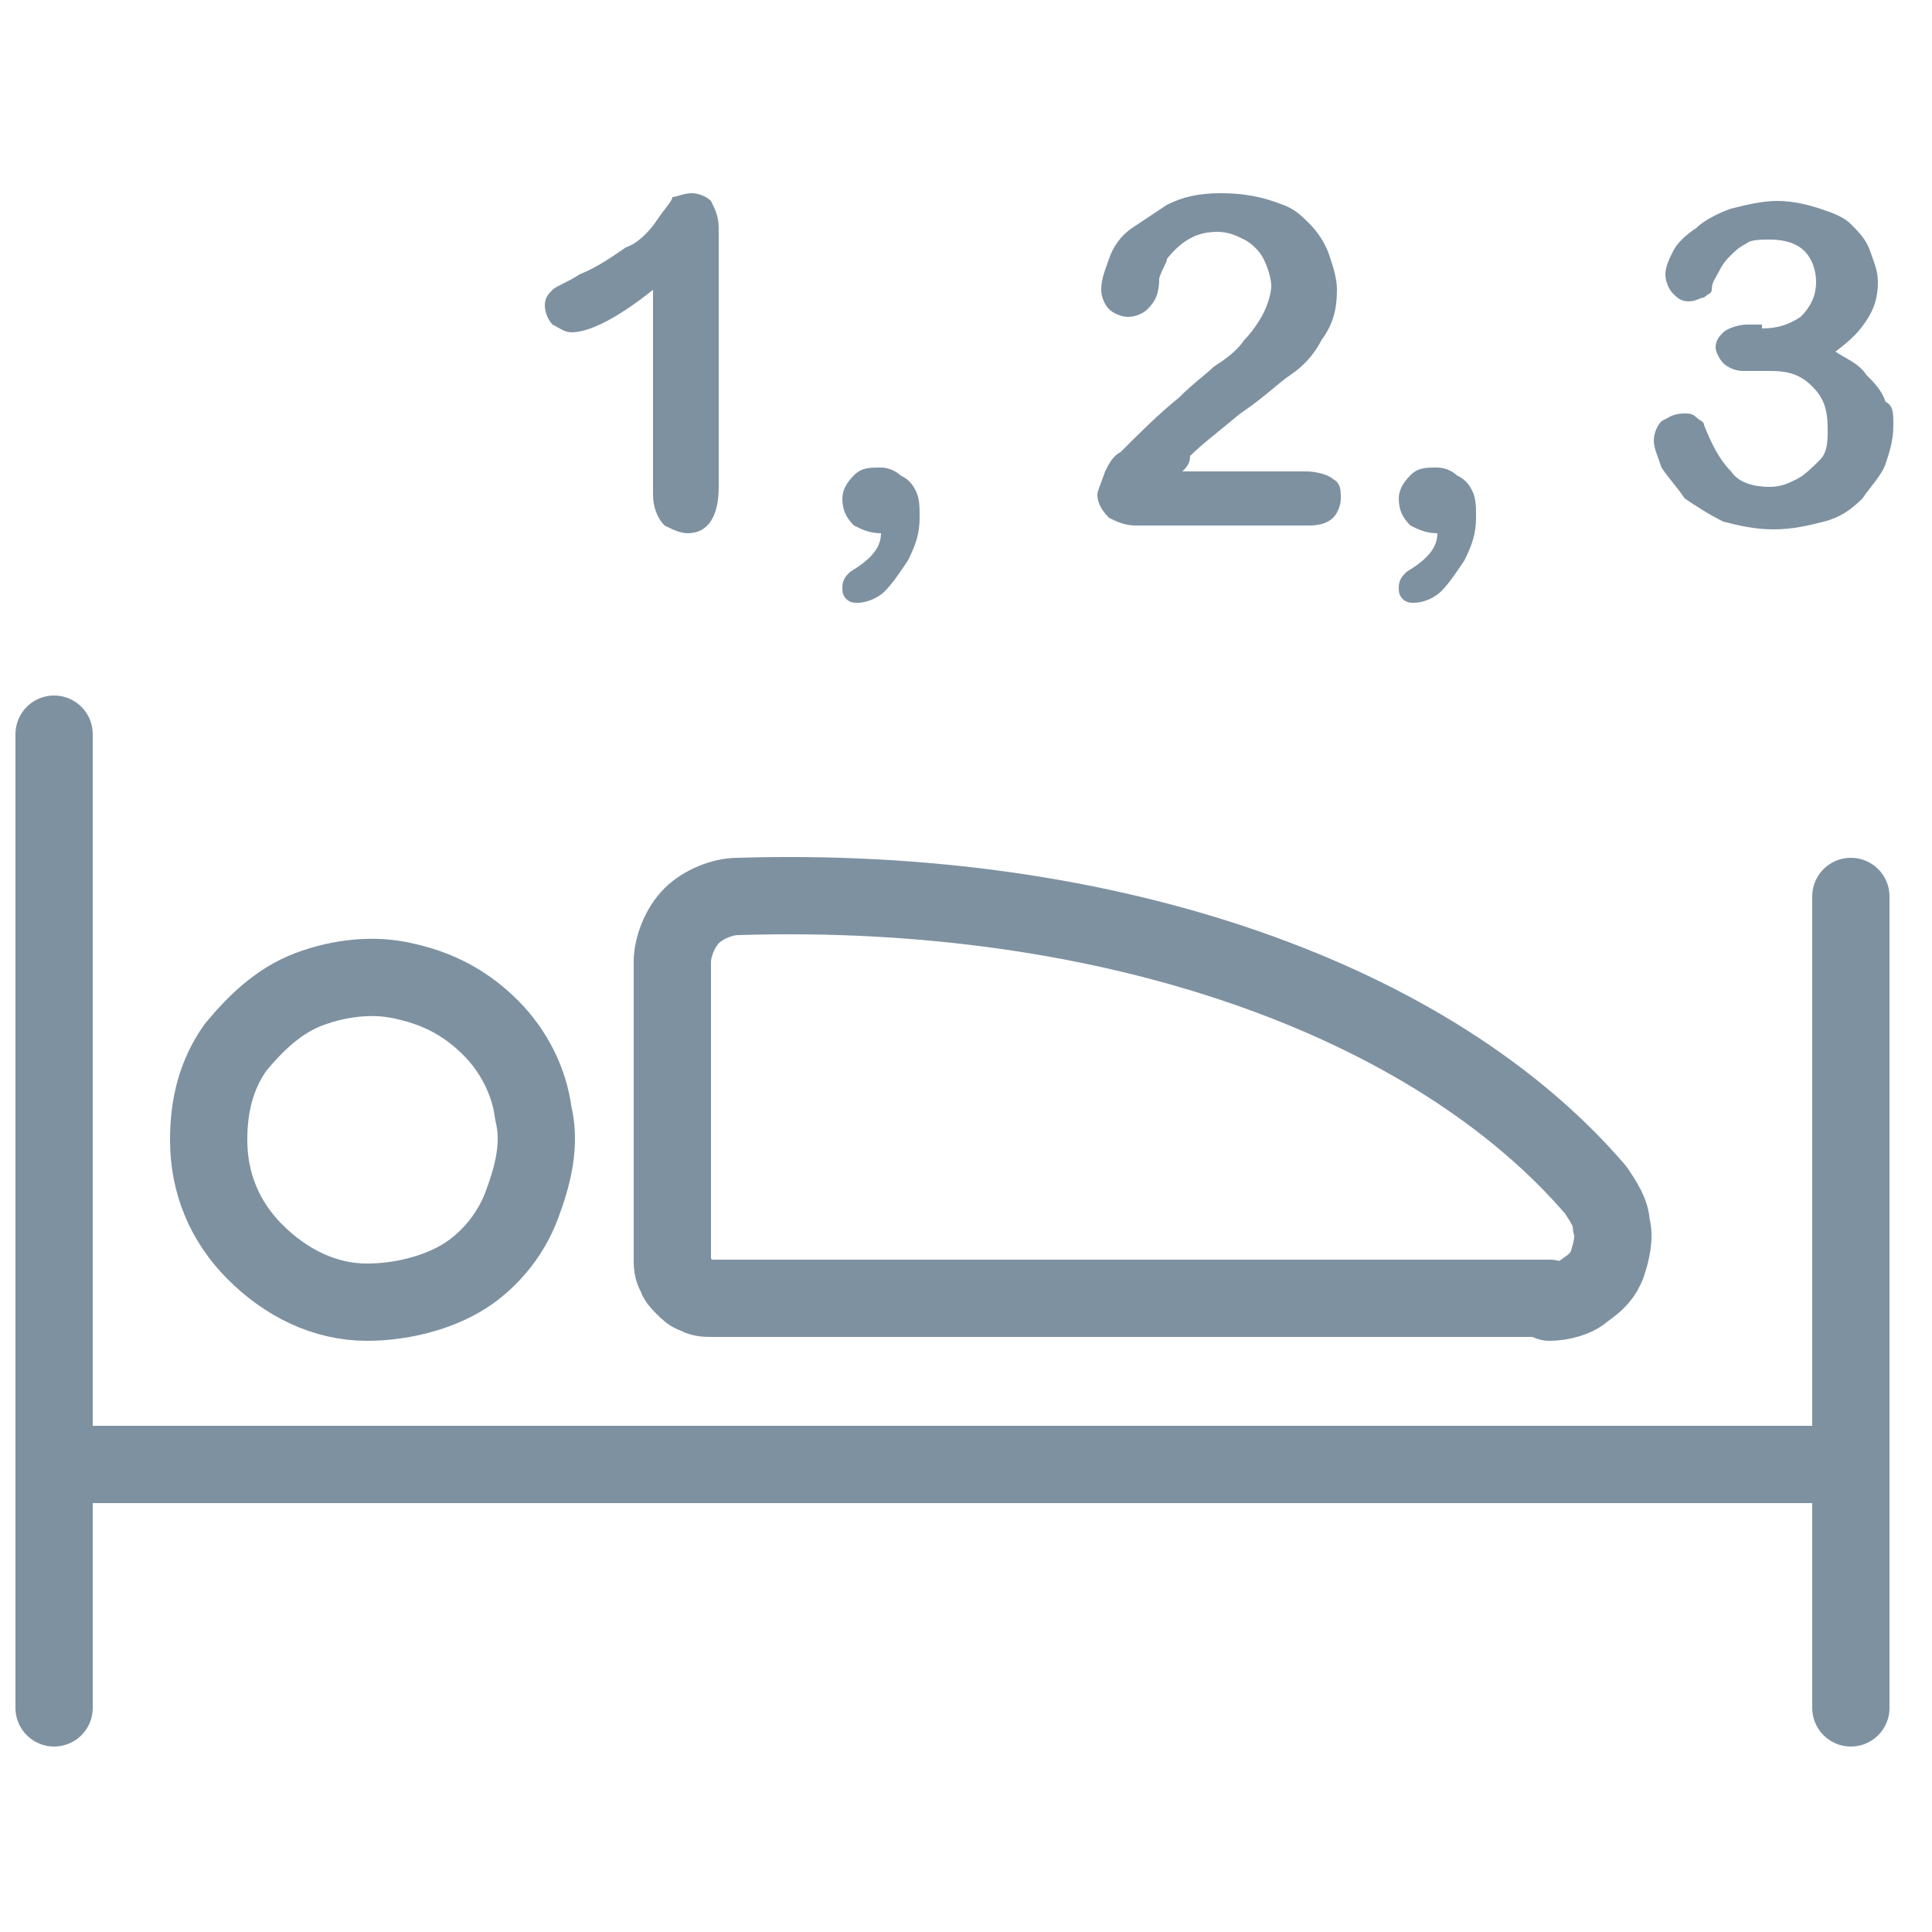
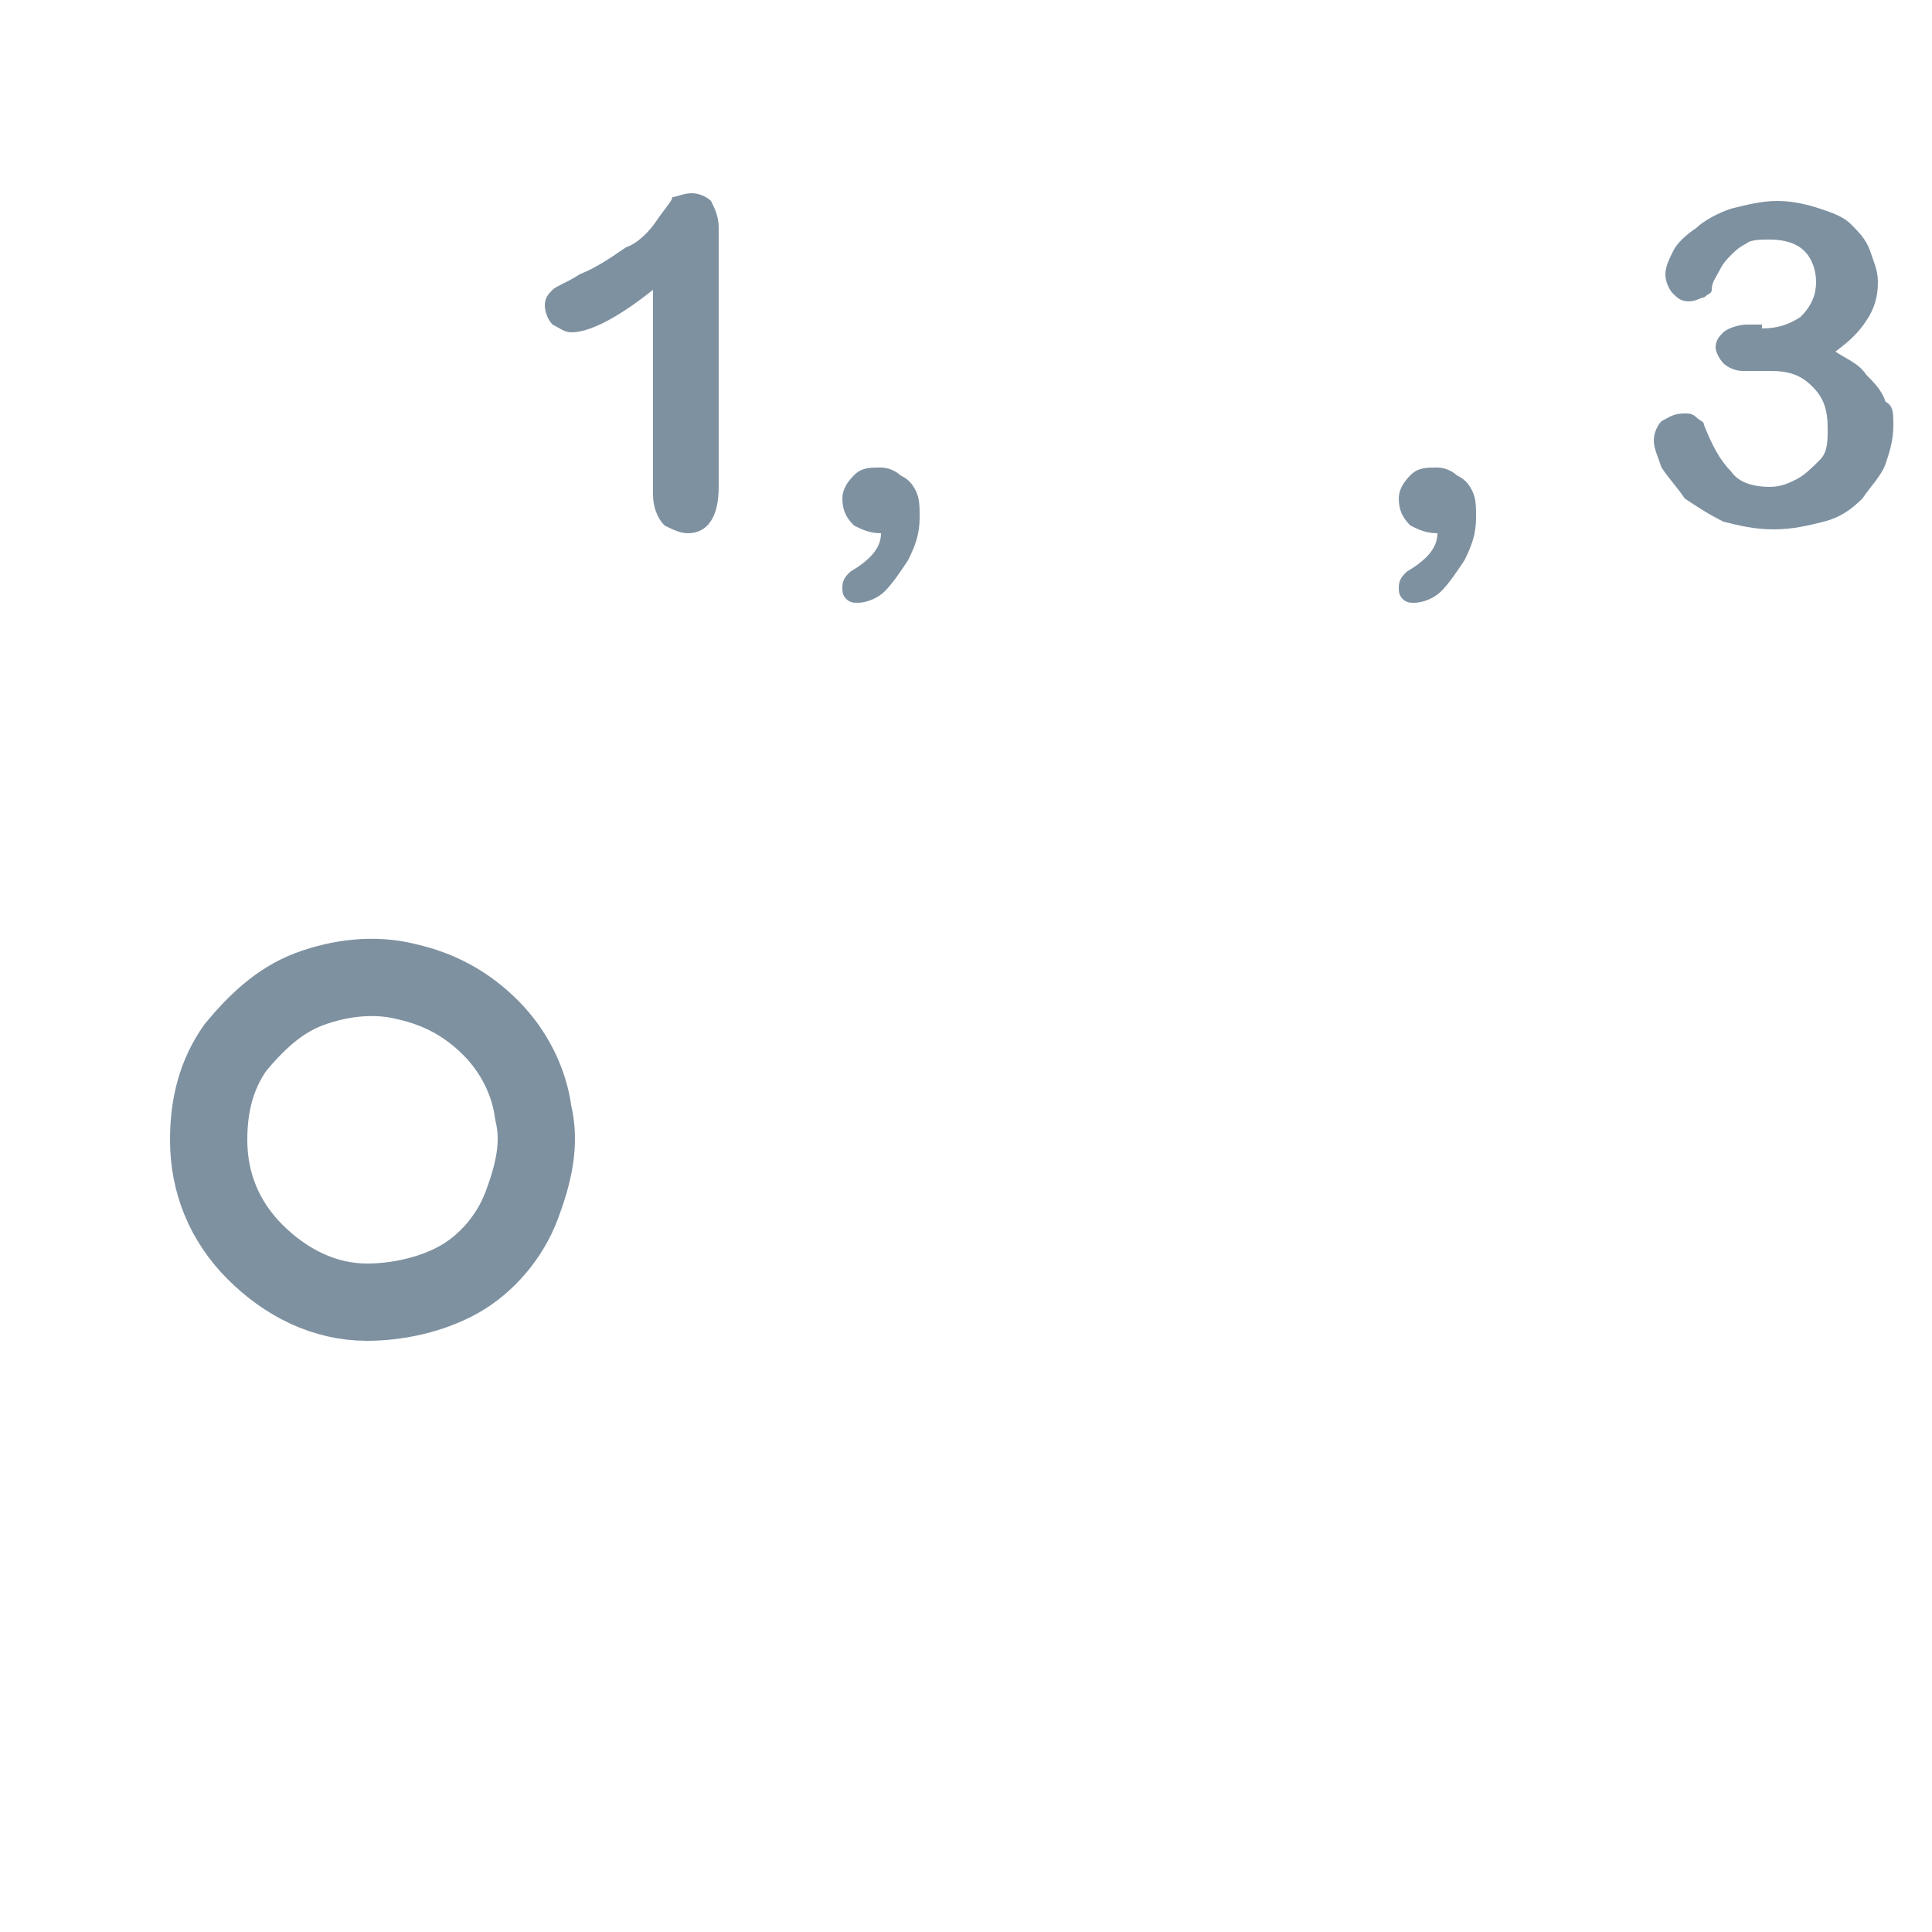
<svg xmlns="http://www.w3.org/2000/svg" version="1.1" id="Layer_1" x="0px" y="0px" viewBox="0 0 50 50" style="enable-background:new 0 0 50 50;" xml:space="preserve">
  <style type="text/css">
	.st0{fill:none;stroke:#7E91A1;stroke-width:2;stroke-linecap:round;stroke-linejoin:round;}
	.st1{fill:#7E91A1;}
</style>
-   <path class="st0" d="M1.4,44.2V19" />
-   <path class="st0" d="M1.4,37.9h46.5" />
  <path class="st0" d="M9.5,33.7c0.8,0,1.7-0.2,2.4-0.6c0.7-0.4,1.3-1.1,1.6-1.9c0.3-0.8,0.5-1.6,0.3-2.4c-0.1-0.8-0.5-1.6-1.1-2.2  c-0.6-0.6-1.3-1-2.2-1.2c-0.8-0.2-1.7-0.1-2.5,0.2c-0.8,0.3-1.4,0.9-1.9,1.5c-0.5,0.7-0.7,1.5-0.7,2.4c0,1.1,0.4,2.1,1.2,2.9  C7.4,33.2,8.4,33.7,9.5,33.7z" />
-   <path class="st0" d="M40.1,33.7c0.3,0,0.7-0.1,0.9-0.3c0.3-0.2,0.5-0.4,0.6-0.7c0.1-0.3,0.2-0.7,0.1-1c0-0.3-0.2-0.6-0.4-0.9  c-4.2-4.9-12.5-7.9-22.2-7.6c-0.4,0-0.9,0.2-1.2,0.5c-0.3,0.3-0.5,0.8-0.5,1.2v7.7c0,0.1,0,0.3,0.1,0.4c0,0.1,0.1,0.2,0.2,0.3  c0.1,0.1,0.2,0.2,0.3,0.2c0.1,0.1,0.3,0.1,0.4,0.1H40.1z" />
-   <path class="st0" d="M47.9,44.2v-21" />
  <path class="st1" d="M16.9,12.8V7.5c-1,0.8-1.7,1.1-2.1,1.1c-0.2,0-0.3-0.1-0.5-0.2c-0.1-0.1-0.2-0.3-0.2-0.5c0-0.2,0.1-0.3,0.2-0.4  c0.1-0.1,0.4-0.2,0.7-0.4c0.5-0.2,0.9-0.5,1.2-0.7C16.5,6.3,16.8,6,17,5.7c0.2-0.3,0.4-0.5,0.4-0.6C17.5,5.1,17.7,5,17.9,5  c0.2,0,0.4,0.1,0.5,0.2c0.1,0.2,0.2,0.4,0.2,0.7v6.7c0,0.8-0.3,1.2-0.8,1.2c-0.2,0-0.4-0.1-0.6-0.2C17,13.4,16.9,13.1,16.9,12.8z" />
  <path class="st1" d="M22.8,13.8c-0.3,0-0.5-0.1-0.7-0.2c-0.2-0.2-0.3-0.4-0.3-0.7c0-0.2,0.1-0.4,0.3-0.6c0.2-0.2,0.4-0.2,0.7-0.2  c0.2,0,0.4,0.1,0.5,0.2c0.2,0.1,0.3,0.2,0.4,0.4c0.1,0.2,0.1,0.4,0.1,0.7c0,0.4-0.1,0.7-0.3,1.1c-0.2,0.3-0.4,0.6-0.6,0.8  c-0.2,0.2-0.5,0.3-0.7,0.3c-0.1,0-0.2,0-0.3-0.1c-0.1-0.1-0.1-0.2-0.1-0.3c0-0.2,0.1-0.3,0.2-0.4C22.5,14.5,22.8,14.2,22.8,13.8z" />
-   <path class="st1" d="M30.6,12.2h3.2c0.3,0,0.6,0.1,0.7,0.2c0.2,0.1,0.2,0.3,0.2,0.5c0,0.2-0.1,0.4-0.2,0.5c-0.1,0.1-0.3,0.2-0.6,0.2  h-4.5c-0.3,0-0.5-0.1-0.7-0.2c-0.2-0.2-0.3-0.4-0.3-0.6c0-0.1,0.1-0.3,0.2-0.6c0.1-0.2,0.2-0.4,0.4-0.5c0.5-0.5,1-1,1.5-1.4  c0.4-0.4,0.7-0.6,0.9-0.8c0.3-0.2,0.6-0.4,0.8-0.7c0.2-0.2,0.4-0.5,0.5-0.7c0.1-0.2,0.2-0.5,0.2-0.7c0-0.2-0.1-0.5-0.2-0.7  c-0.1-0.2-0.3-0.4-0.5-0.5c-0.2-0.1-0.4-0.2-0.7-0.2c-0.5,0-0.9,0.2-1.3,0.7c0,0.1-0.1,0.2-0.2,0.5C30,7.6,29.9,7.8,29.7,8  c-0.1,0.1-0.3,0.2-0.5,0.2c-0.2,0-0.4-0.1-0.5-0.2c-0.1-0.1-0.2-0.3-0.2-0.5c0-0.3,0.1-0.5,0.2-0.8c0.1-0.3,0.3-0.6,0.6-0.8  c0.3-0.2,0.6-0.4,0.9-0.6C30.6,5.1,31,5,31.6,5c0.6,0,1.1,0.1,1.6,0.3c0.3,0.1,0.5,0.3,0.7,0.5c0.2,0.2,0.4,0.5,0.5,0.8  c0.1,0.3,0.2,0.6,0.2,0.9c0,0.5-0.1,0.9-0.4,1.3c-0.2,0.4-0.5,0.7-0.8,0.9c-0.3,0.2-0.7,0.6-1.3,1c-0.6,0.5-1,0.8-1.3,1.1  C30.8,12,30.7,12.1,30.6,12.2z" />
  <path class="st1" d="M37.2,13.8c-0.3,0-0.5-0.1-0.7-0.2c-0.2-0.2-0.3-0.4-0.3-0.7c0-0.2,0.1-0.4,0.3-0.6c0.2-0.2,0.4-0.2,0.7-0.2  c0.2,0,0.4,0.1,0.5,0.2c0.2,0.1,0.3,0.2,0.4,0.4c0.1,0.2,0.1,0.4,0.1,0.7c0,0.4-0.1,0.7-0.3,1.1c-0.2,0.3-0.4,0.6-0.6,0.8  c-0.2,0.2-0.5,0.3-0.7,0.3c-0.1,0-0.2,0-0.3-0.1c-0.1-0.1-0.1-0.2-0.1-0.3c0-0.2,0.1-0.3,0.2-0.4C36.9,14.5,37.2,14.2,37.2,13.8z" />
  <path class="st1" d="M45.6,8.5c0.4,0,0.7-0.1,1-0.3C46.9,7.9,47,7.6,47,7.3c0-0.3-0.1-0.6-0.3-0.8c-0.2-0.2-0.5-0.3-0.9-0.3  c-0.2,0-0.5,0-0.6,0.1c-0.2,0.1-0.3,0.2-0.4,0.3c-0.1,0.1-0.2,0.2-0.3,0.4c-0.1,0.2-0.2,0.3-0.2,0.5c0,0.1-0.1,0.1-0.2,0.2  c-0.1,0-0.2,0.1-0.4,0.1c-0.2,0-0.3-0.1-0.4-0.2c-0.1-0.1-0.2-0.3-0.2-0.5c0-0.2,0.1-0.4,0.2-0.6c0.1-0.2,0.3-0.4,0.6-0.6  c0.2-0.2,0.6-0.4,0.9-0.5c0.4-0.1,0.8-0.2,1.2-0.2c0.4,0,0.8,0.1,1.1,0.2c0.3,0.1,0.6,0.2,0.8,0.4c0.2,0.2,0.4,0.4,0.5,0.7  c0.1,0.3,0.2,0.5,0.2,0.8c0,0.4-0.1,0.7-0.3,1c-0.2,0.3-0.4,0.5-0.8,0.8c0.3,0.2,0.6,0.3,0.8,0.6c0.2,0.2,0.4,0.4,0.5,0.7  C49,10.5,49,10.7,49,11c0,0.4-0.1,0.7-0.2,1c-0.1,0.3-0.4,0.6-0.6,0.9c-0.3,0.3-0.6,0.5-1,0.6c-0.4,0.1-0.8,0.2-1.3,0.2  c-0.5,0-0.9-0.1-1.3-0.2c-0.4-0.2-0.7-0.4-1-0.6c-0.2-0.3-0.4-0.5-0.6-0.8c-0.1-0.3-0.2-0.5-0.2-0.7c0-0.2,0.1-0.4,0.2-0.5  c0.2-0.1,0.3-0.2,0.6-0.2c0.1,0,0.2,0,0.3,0.1c0.1,0.1,0.2,0.1,0.2,0.2c0.2,0.5,0.4,0.9,0.7,1.2c0.2,0.3,0.6,0.4,1,0.4  c0.3,0,0.5-0.1,0.7-0.2c0.2-0.1,0.4-0.3,0.6-0.5c0.2-0.2,0.2-0.5,0.2-0.8c0-0.5-0.1-0.8-0.4-1.1c-0.3-0.3-0.6-0.4-1.1-0.4  c-0.1,0-0.2,0-0.4,0c-0.2,0-0.3,0-0.3,0c-0.2,0-0.4-0.1-0.5-0.2c-0.1-0.1-0.2-0.3-0.2-0.4c0-0.2,0.1-0.3,0.2-0.4  c0.1-0.1,0.4-0.2,0.6-0.2H45.6z" />
</svg>